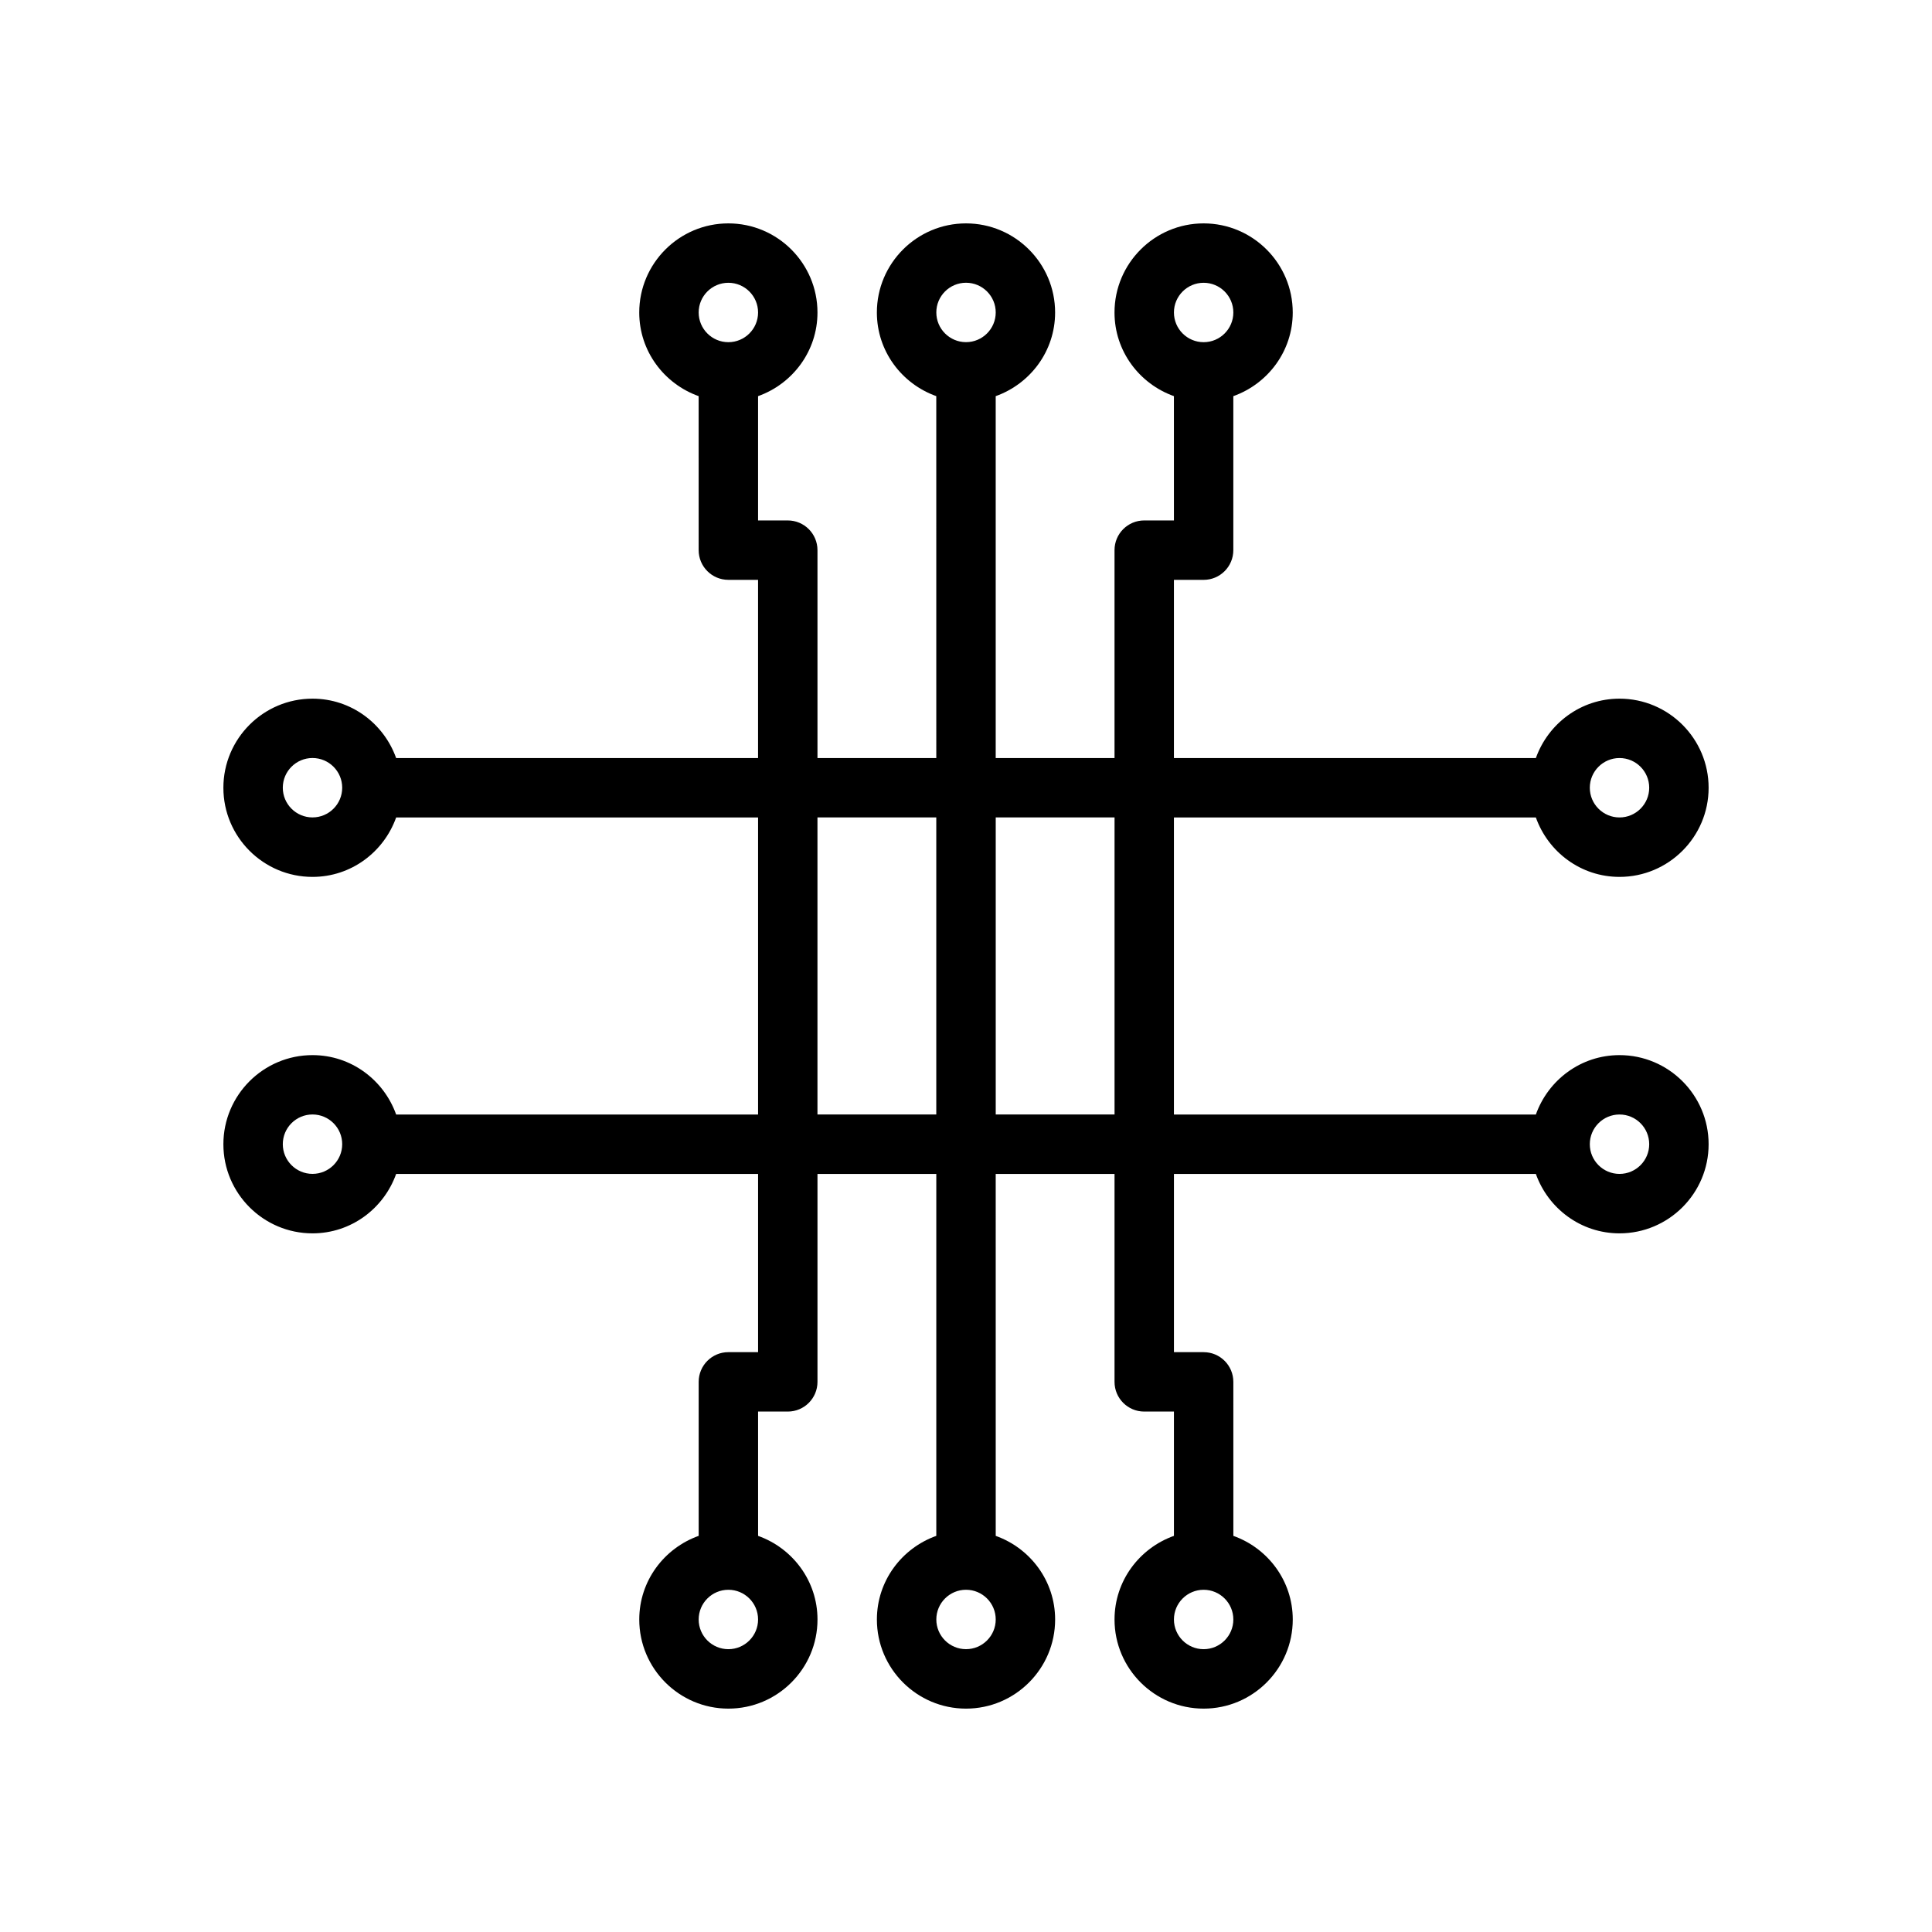
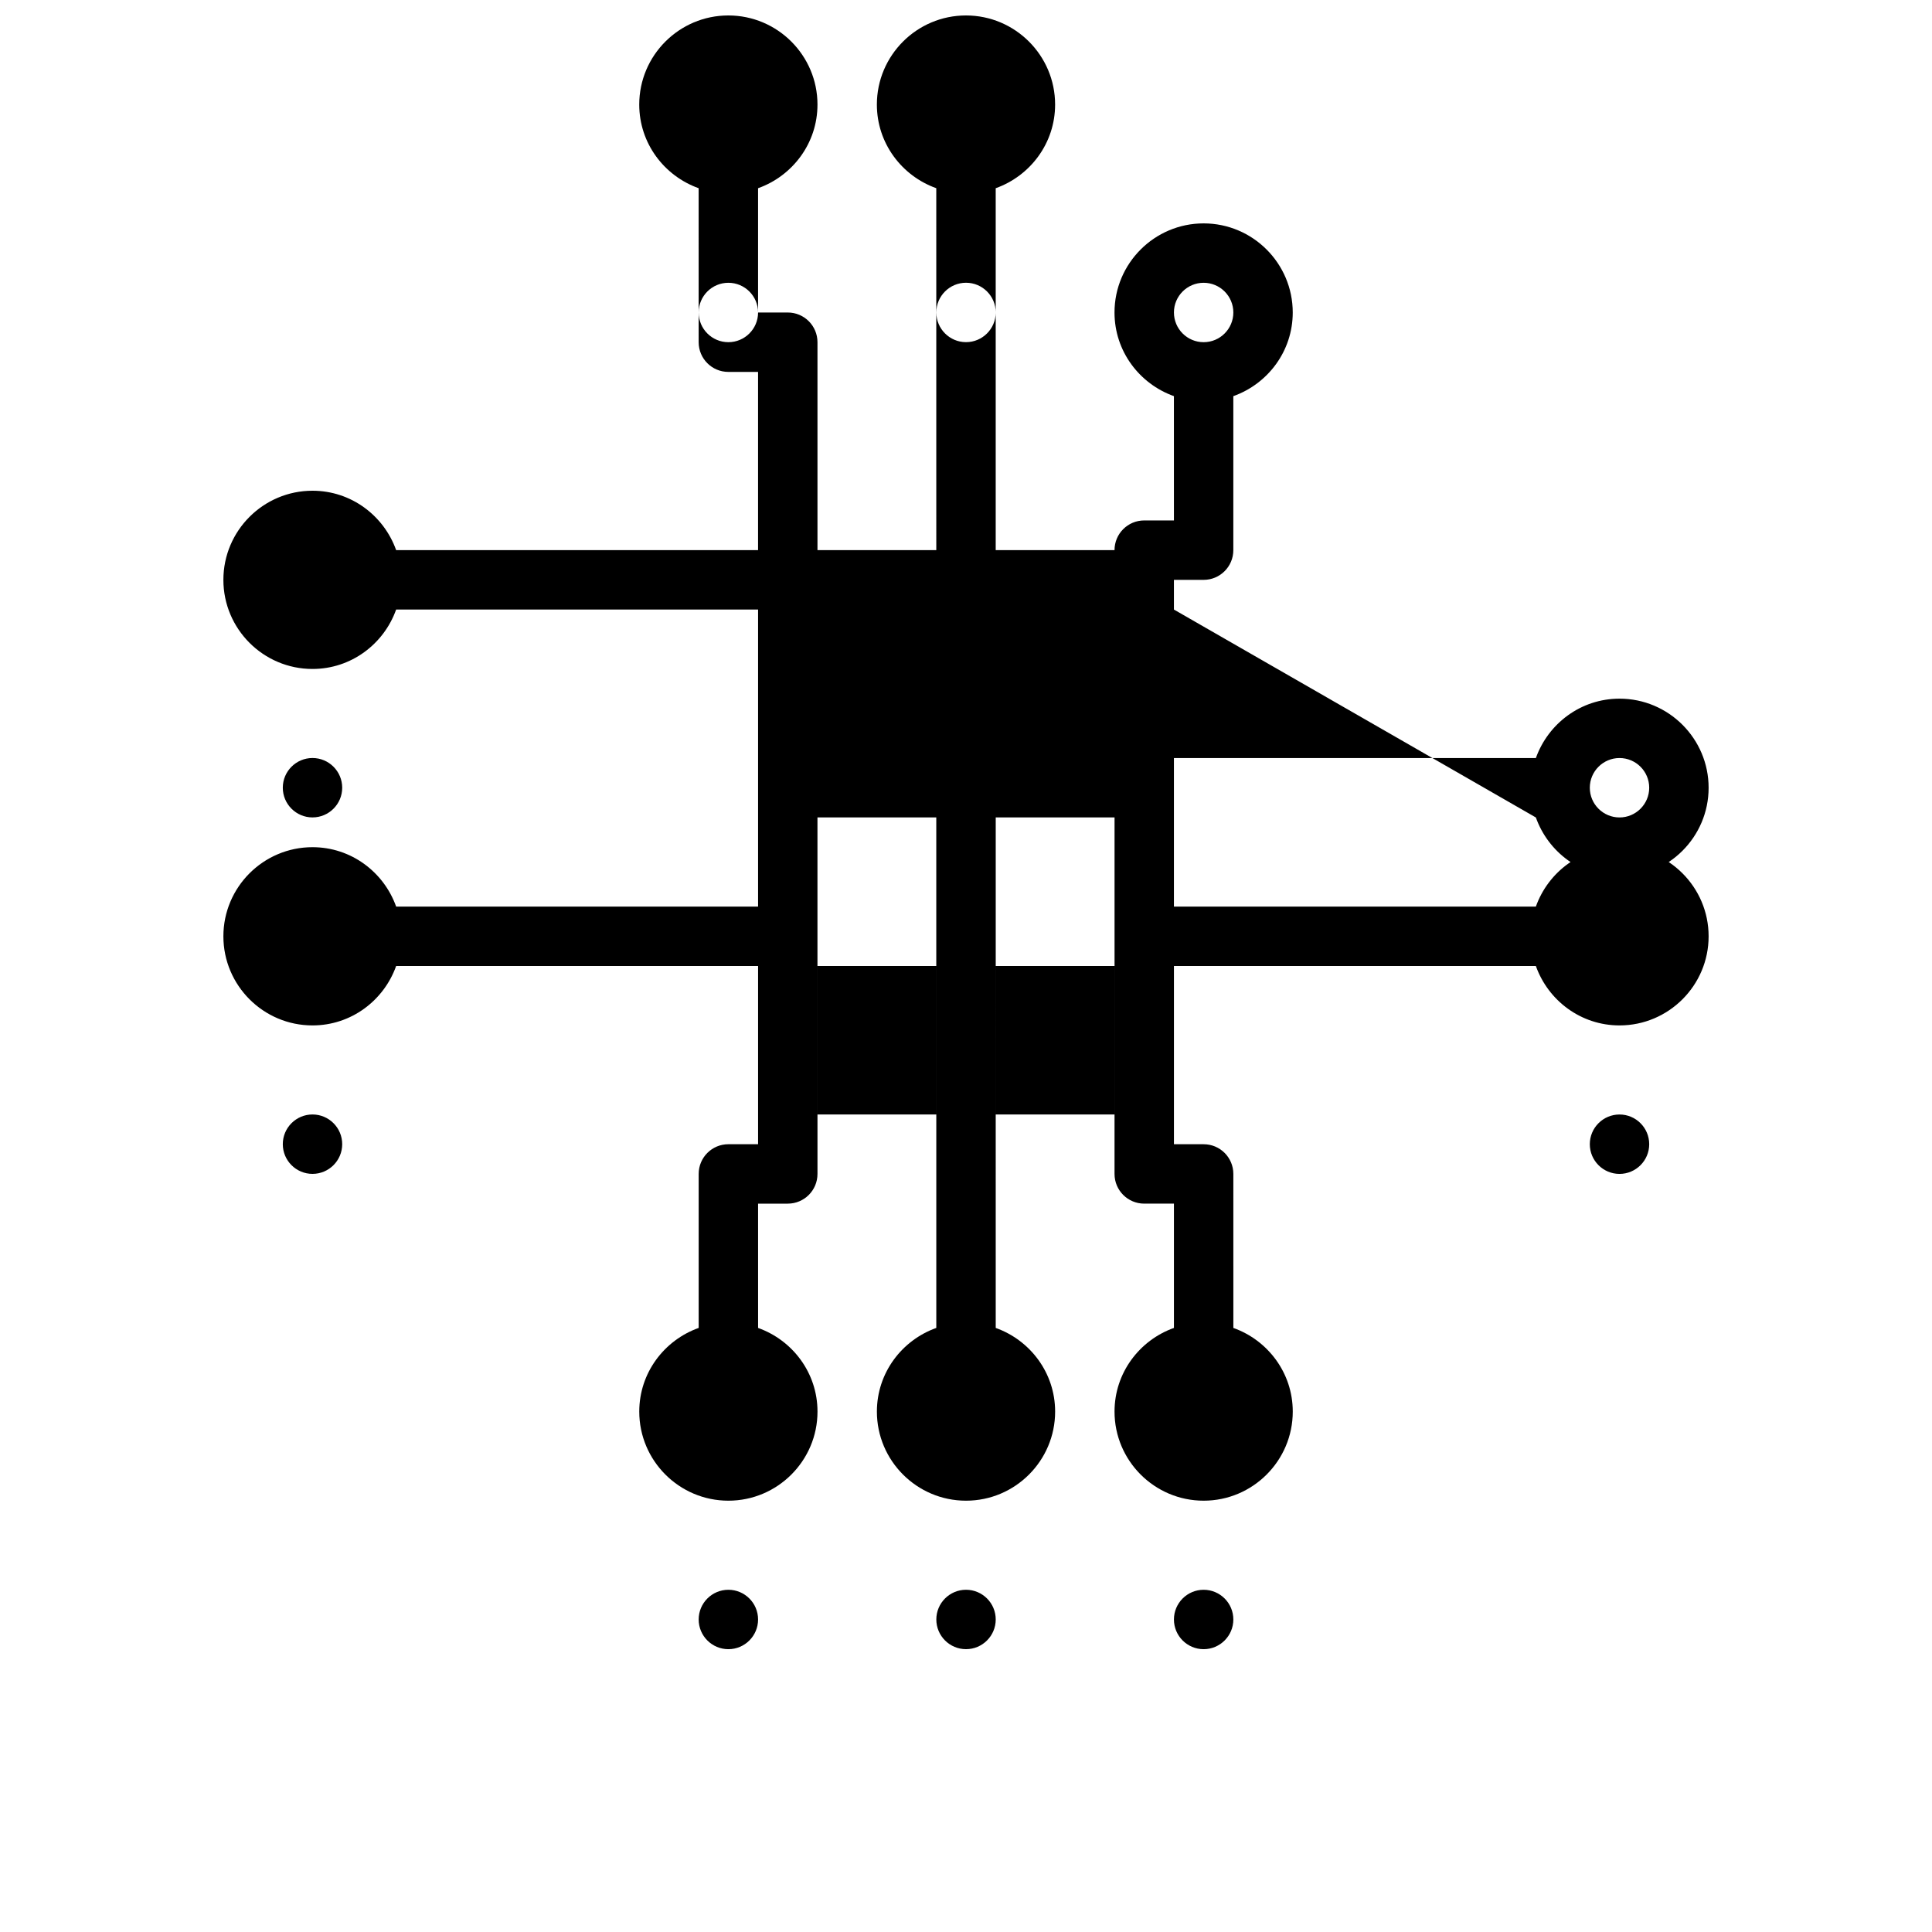
<svg xmlns="http://www.w3.org/2000/svg" fill="#000000" width="800px" height="800px" version="1.1" viewBox="144 144 512 512">
-   <path d="m551.02 360.64c3.258 9.145 11.914 15.746 22.164 15.746 13.023 0 23.617-10.594 23.617-23.617s-10.594-23.617-23.617-23.617c-10.25 0-18.906 6.602-22.164 15.742l-95.918 0.004v-47.23h7.871c4.348 0 7.871-3.519 7.871-7.871v-40.812c9.145-3.262 15.746-11.918 15.746-22.168 0-13.023-10.594-23.617-23.617-23.617-13.023 0-23.617 10.594-23.617 23.617 0 10.25 6.602 18.906 15.742 22.164l0.004 32.941h-7.871c-4.348 0-7.871 3.519-7.871 7.871v55.105h-31.488v-95.914c9.145-3.262 15.742-11.918 15.742-22.168 0-13.023-10.594-23.617-23.617-23.617-13.023 0-23.617 10.594-23.617 23.617 0 10.25 6.602 18.906 15.742 22.164l0.004 95.918h-31.488v-55.105c0-4.352-3.523-7.871-7.871-7.871h-7.871v-32.938c9.145-3.262 15.742-11.918 15.742-22.168 0-13.023-10.594-23.617-23.617-23.617-13.023 0-23.617 10.594-23.617 23.617 0 10.25 6.602 18.906 15.742 22.164l0.004 40.812c0 4.352 3.523 7.871 7.871 7.871h7.871v47.23l-95.91 0.004c-3.262-9.145-11.918-15.746-22.168-15.746-13.023 0-23.617 10.594-23.617 23.617s10.594 23.617 23.617 23.617c10.25 0 18.906-6.602 22.164-15.742l95.918-0.004v78.719l-95.914 0.004c-3.262-9.145-11.918-15.746-22.168-15.746-13.023 0-23.617 10.594-23.617 23.617 0 13.023 10.594 23.617 23.617 23.617 10.25 0 18.906-6.602 22.164-15.742l95.918-0.004v47.23h-7.871c-4.348 0-7.871 3.519-7.871 7.871v40.812c-9.145 3.262-15.746 11.918-15.746 22.168 0 13.023 10.594 23.617 23.617 23.617 13.023 0 23.617-10.594 23.617-23.617 0-10.25-6.602-18.906-15.742-22.164l-0.004-32.941h7.871c4.348 0 7.871-3.519 7.871-7.871v-55.105h31.488v95.914c-9.141 3.262-15.742 11.918-15.742 22.168 0 13.023 10.594 23.617 23.617 23.617s23.617-10.594 23.617-23.617c0-10.25-6.602-18.906-15.742-22.164l-0.004-95.918h31.488v55.105c0 4.352 3.523 7.871 7.871 7.871h7.871v32.938c-9.141 3.262-15.742 11.918-15.742 22.168 0 13.023 10.594 23.617 23.617 23.617 13.023 0 23.617-10.594 23.617-23.617 0-10.25-6.602-18.906-15.742-22.164l-0.004-40.812c0-4.352-3.523-7.871-7.871-7.871h-7.871v-47.23h95.914c3.258 9.141 11.914 15.742 22.164 15.742 13.023 0 23.617-10.594 23.617-23.617 0-13.023-10.594-23.617-23.617-23.617-10.25 0-18.906 6.602-22.164 15.742l-95.918 0.004v-78.723zm-88.043-141.7c4.34 0 7.871 3.527 7.871 7.871s-3.531 7.871-7.871 7.871c-4.34 0-7.871-3.527-7.871-7.871-0.004-4.344 3.531-7.871 7.871-7.871zm-125.95 0c4.34 0 7.871 3.527 7.871 7.871s-3.531 7.871-7.871 7.871c-4.34 0-7.871-3.527-7.871-7.871-0.004-4.344 3.531-7.871 7.871-7.871zm0 362.11c-4.34 0-7.871-3.527-7.871-7.871s3.531-7.871 7.871-7.871c4.34 0 7.871 3.527 7.871 7.871s-3.531 7.871-7.871 7.871zm125.95 0c-4.34 0-7.871-3.527-7.871-7.871s3.531-7.871 7.871-7.871c4.34 0 7.871 3.527 7.871 7.871s-3.535 7.871-7.871 7.871zm110.21-220.42c-4.34 0-7.871-3.527-7.871-7.871s3.531-7.871 7.871-7.871 7.871 3.527 7.871 7.871-3.531 7.871-7.871 7.871zm-173.18-141.7c4.34 0 7.871 3.527 7.871 7.871s-3.531 7.871-7.871 7.871-7.871-3.527-7.871-7.871c-0.004-4.344 3.531-7.871 7.871-7.871zm-173.19 125.95c4.34 0 7.871 3.527 7.871 7.871s-3.531 7.871-7.871 7.871-7.871-3.527-7.871-7.871 3.531-7.871 7.871-7.871zm133.82 15.742h31.488v78.719h-31.488zm-133.82 78.723c4.34 0 7.871 3.527 7.871 7.871s-3.531 7.871-7.871 7.871-7.871-3.527-7.871-7.871 3.531-7.871 7.871-7.871zm173.19 141.7c-4.34 0-7.871-3.527-7.871-7.871s3.531-7.871 7.871-7.871 7.871 3.527 7.871 7.871-3.531 7.871-7.871 7.871zm173.18-125.95c-4.34 0-7.871-3.527-7.871-7.871s3.531-7.871 7.871-7.871 7.871 3.527 7.871 7.871-3.531 7.871-7.871 7.871zm-133.82-15.742h-31.488v-78.723h31.488z" />
+   <path d="m551.02 360.64c3.258 9.145 11.914 15.746 22.164 15.746 13.023 0 23.617-10.594 23.617-23.617s-10.594-23.617-23.617-23.617c-10.25 0-18.906 6.602-22.164 15.742l-95.918 0.004v-47.23h7.871c4.348 0 7.871-3.519 7.871-7.871v-40.812c9.145-3.262 15.746-11.918 15.746-22.168 0-13.023-10.594-23.617-23.617-23.617-13.023 0-23.617 10.594-23.617 23.617 0 10.25 6.602 18.906 15.742 22.164l0.004 32.941h-7.871c-4.348 0-7.871 3.519-7.871 7.871h-31.488v-95.914c9.145-3.262 15.742-11.918 15.742-22.168 0-13.023-10.594-23.617-23.617-23.617-13.023 0-23.617 10.594-23.617 23.617 0 10.25 6.602 18.906 15.742 22.164l0.004 95.918h-31.488v-55.105c0-4.352-3.523-7.871-7.871-7.871h-7.871v-32.938c9.145-3.262 15.742-11.918 15.742-22.168 0-13.023-10.594-23.617-23.617-23.617-13.023 0-23.617 10.594-23.617 23.617 0 10.25 6.602 18.906 15.742 22.164l0.004 40.812c0 4.352 3.523 7.871 7.871 7.871h7.871v47.23l-95.91 0.004c-3.262-9.145-11.918-15.746-22.168-15.746-13.023 0-23.617 10.594-23.617 23.617s10.594 23.617 23.617 23.617c10.25 0 18.906-6.602 22.164-15.742l95.918-0.004v78.719l-95.914 0.004c-3.262-9.145-11.918-15.746-22.168-15.746-13.023 0-23.617 10.594-23.617 23.617 0 13.023 10.594 23.617 23.617 23.617 10.25 0 18.906-6.602 22.164-15.742l95.918-0.004v47.23h-7.871c-4.348 0-7.871 3.519-7.871 7.871v40.812c-9.145 3.262-15.746 11.918-15.746 22.168 0 13.023 10.594 23.617 23.617 23.617 13.023 0 23.617-10.594 23.617-23.617 0-10.25-6.602-18.906-15.742-22.164l-0.004-32.941h7.871c4.348 0 7.871-3.519 7.871-7.871v-55.105h31.488v95.914c-9.141 3.262-15.742 11.918-15.742 22.168 0 13.023 10.594 23.617 23.617 23.617s23.617-10.594 23.617-23.617c0-10.25-6.602-18.906-15.742-22.164l-0.004-95.918h31.488v55.105c0 4.352 3.523 7.871 7.871 7.871h7.871v32.938c-9.141 3.262-15.742 11.918-15.742 22.168 0 13.023 10.594 23.617 23.617 23.617 13.023 0 23.617-10.594 23.617-23.617 0-10.25-6.602-18.906-15.742-22.164l-0.004-40.812c0-4.352-3.523-7.871-7.871-7.871h-7.871v-47.23h95.914c3.258 9.141 11.914 15.742 22.164 15.742 13.023 0 23.617-10.594 23.617-23.617 0-13.023-10.594-23.617-23.617-23.617-10.25 0-18.906 6.602-22.164 15.742l-95.918 0.004v-78.723zm-88.043-141.7c4.34 0 7.871 3.527 7.871 7.871s-3.531 7.871-7.871 7.871c-4.34 0-7.871-3.527-7.871-7.871-0.004-4.344 3.531-7.871 7.871-7.871zm-125.95 0c4.34 0 7.871 3.527 7.871 7.871s-3.531 7.871-7.871 7.871c-4.34 0-7.871-3.527-7.871-7.871-0.004-4.344 3.531-7.871 7.871-7.871zm0 362.11c-4.34 0-7.871-3.527-7.871-7.871s3.531-7.871 7.871-7.871c4.34 0 7.871 3.527 7.871 7.871s-3.531 7.871-7.871 7.871zm125.95 0c-4.34 0-7.871-3.527-7.871-7.871s3.531-7.871 7.871-7.871c4.34 0 7.871 3.527 7.871 7.871s-3.535 7.871-7.871 7.871zm110.21-220.42c-4.34 0-7.871-3.527-7.871-7.871s3.531-7.871 7.871-7.871 7.871 3.527 7.871 7.871-3.531 7.871-7.871 7.871zm-173.18-141.7c4.34 0 7.871 3.527 7.871 7.871s-3.531 7.871-7.871 7.871-7.871-3.527-7.871-7.871c-0.004-4.344 3.531-7.871 7.871-7.871zm-173.19 125.95c4.34 0 7.871 3.527 7.871 7.871s-3.531 7.871-7.871 7.871-7.871-3.527-7.871-7.871 3.531-7.871 7.871-7.871zm133.82 15.742h31.488v78.719h-31.488zm-133.82 78.723c4.34 0 7.871 3.527 7.871 7.871s-3.531 7.871-7.871 7.871-7.871-3.527-7.871-7.871 3.531-7.871 7.871-7.871zm173.19 141.7c-4.34 0-7.871-3.527-7.871-7.871s3.531-7.871 7.871-7.871 7.871 3.527 7.871 7.871-3.531 7.871-7.871 7.871zm173.18-125.95c-4.34 0-7.871-3.527-7.871-7.871s3.531-7.871 7.871-7.871 7.871 3.527 7.871 7.871-3.531 7.871-7.871 7.871zm-133.82-15.742h-31.488v-78.723h31.488z" />
</svg>